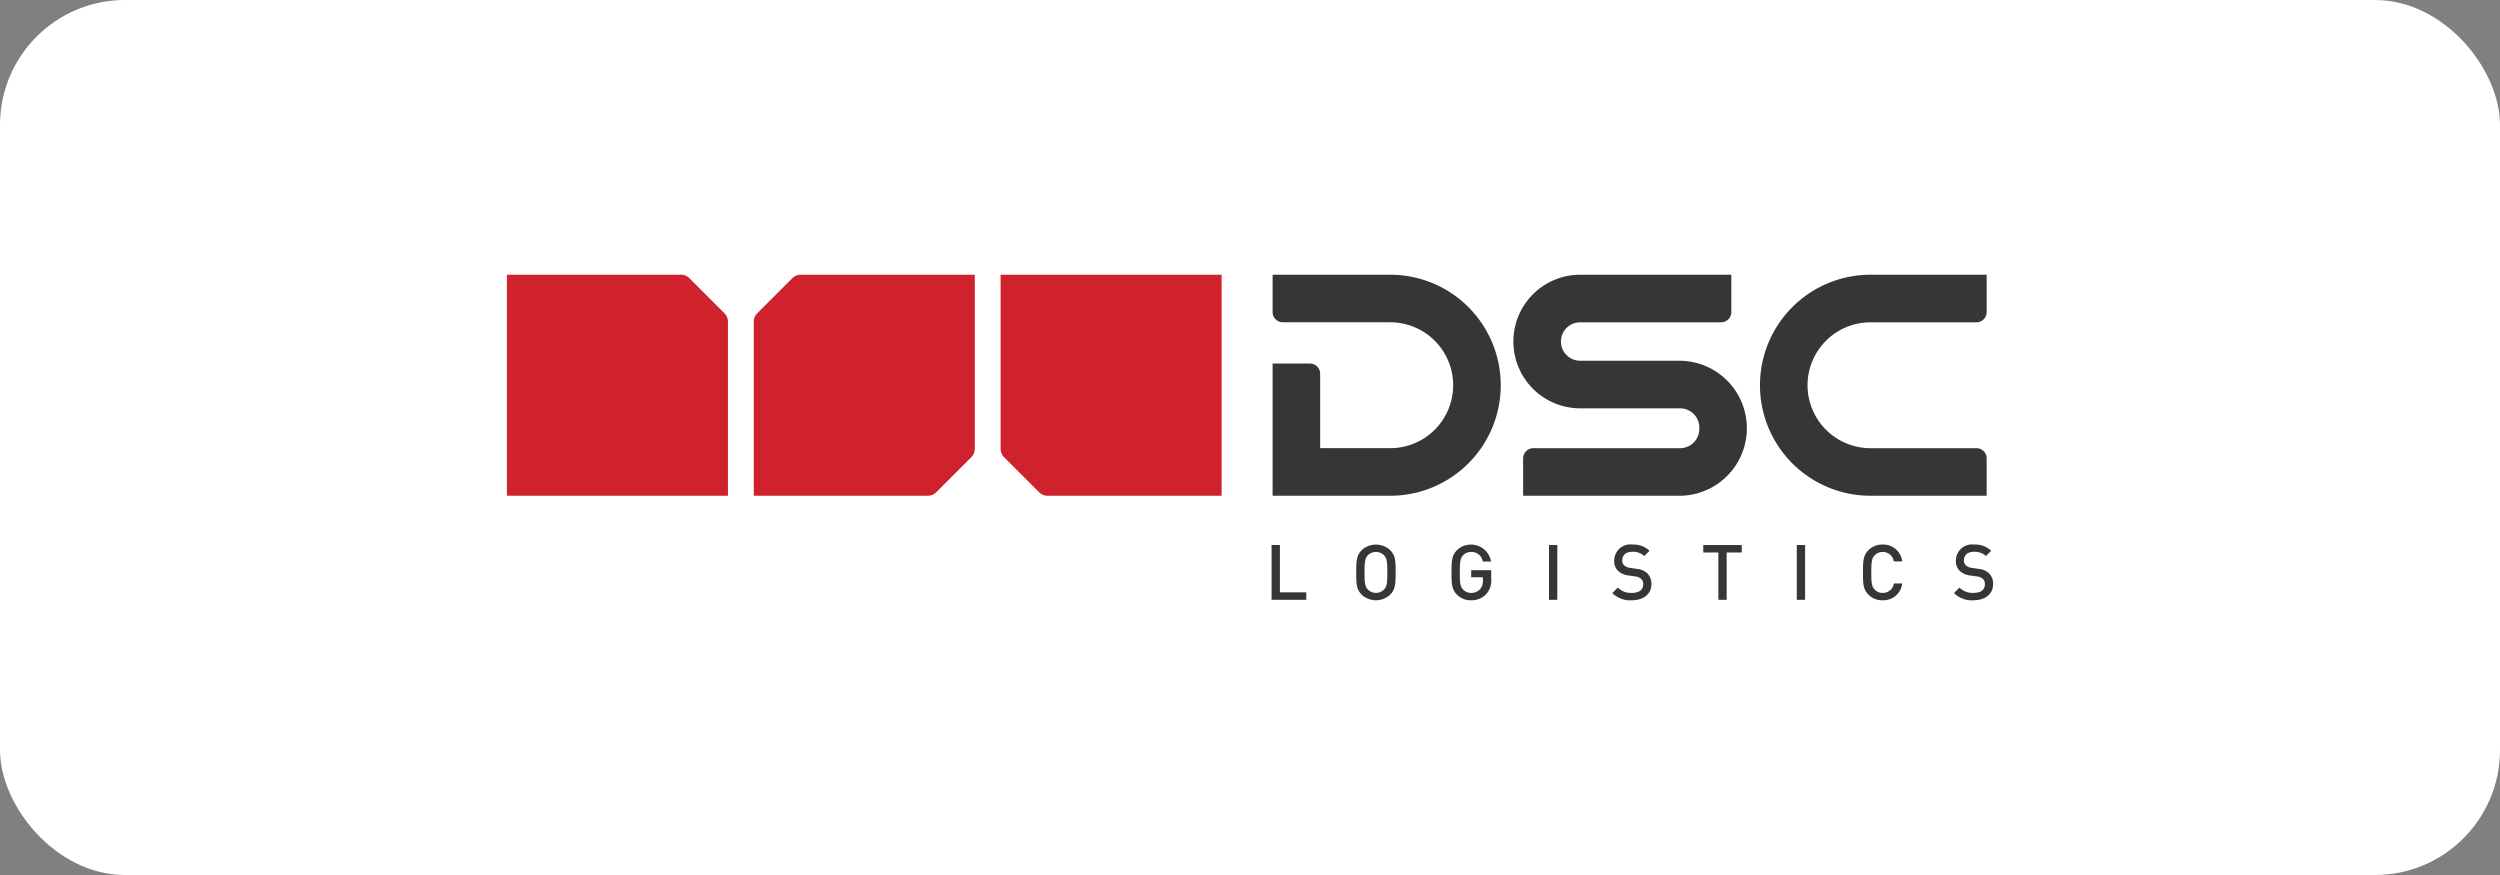
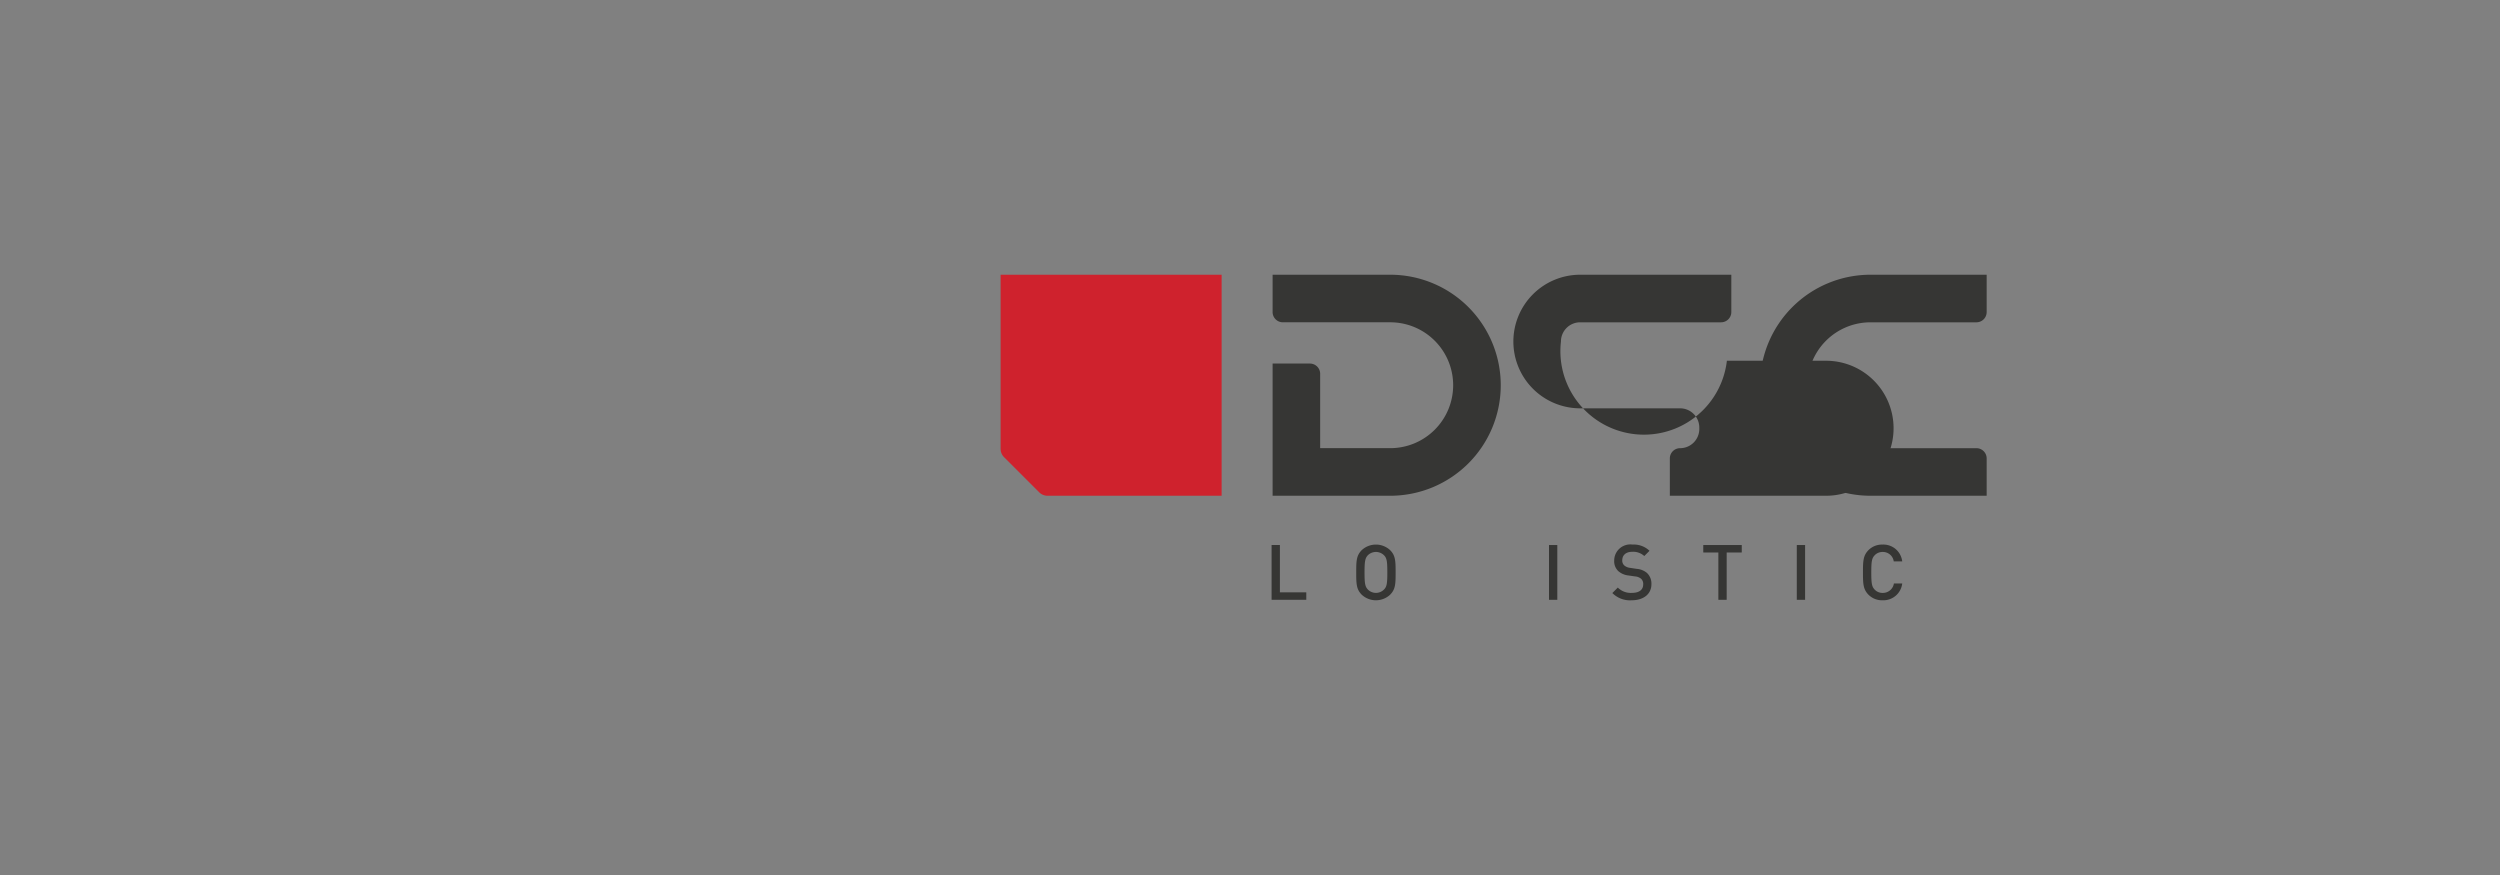
<svg xmlns="http://www.w3.org/2000/svg" viewBox="0 0 200 70">
  <rect x="0" y="0" width="200" height="70" fill="#808080" stroke="none" />
  <defs>
    <style>.cls-1{fill:#fff;}.cls-2{fill:#363634;}.cls-3{fill:#cf222d;}</style>
  </defs>
  <g id="Layer_2" data-name="Layer 2">
    <g id="Layer_1-2" data-name="Layer 1">
-       <rect class="cls-1" width="200" height="70" rx="10" />
      <path class="cls-2" d="M101.808,21.978v2.986a.819.819,0,0,0,.819.819h8.591a5.035,5.035,0,0,1,5.035,5.035v0a5.035,5.035,0,0,1-5.035,5.035h-5.605V29.904a.819.819,0,0,0-.819-.819h-2.986V39.66h9.411a8.841,8.841,0,0,0,8.841-8.841v0a8.841,8.841,0,0,0-8.841-8.841Z" />
      <path class="cls-2" d="M158.933,24.964V21.978h-9.294a8.841,8.841,0,0,0-8.841,8.841v0a8.841,8.841,0,0,0,8.841,8.841h9.294V36.674a.819.819,0,0,0-.819-.819h-8.475a5.035,5.035,0,0,1-5.035-5.035v0a5.035,5.035,0,0,1,5.035-5.035h8.475A.819.819,0,0,0,158.933,24.964Z" />
-       <path class="cls-2" d="M124.876,27.322h0a1.538,1.538,0,0,1,1.538-1.538h11.273a.819.819,0,0,0,.819-.819V21.978H126.414a5.344,5.344,0,0,0-5.344,5.344v0a5.344,5.344,0,0,0,5.344,5.344h7.992a1.538,1.538,0,0,1,1.538,1.538v.113a1.538,1.538,0,0,1-1.538,1.538H122.669a.819.819,0,0,0-.819.819v2.986h12.499a5.4,5.4,0,0,0,5.4-5.4v0a5.4,5.4,0,0,0-5.4-5.4h-7.935A1.538,1.538,0,0,1,124.876,27.322Z" />
+       <path class="cls-2" d="M124.876,27.322h0a1.538,1.538,0,0,1,1.538-1.538h11.273a.819.819,0,0,0,.819-.819V21.978H126.414a5.344,5.344,0,0,0-5.344,5.344v0a5.344,5.344,0,0,0,5.344,5.344h7.992a1.538,1.538,0,0,1,1.538,1.538v.113a1.538,1.538,0,0,1-1.538,1.538a.819.819,0,0,0-.819.819v2.986h12.499a5.4,5.4,0,0,0,5.4-5.4v0a5.4,5.4,0,0,0-5.4-5.4h-7.935A1.538,1.538,0,0,1,124.876,27.322Z" />
      <path class="cls-2" d="M101.727,47.985V43.602h.665v3.786h2.111V47.985Z" />
      <path class="cls-2" d="M111.207,47.579a1.669,1.669,0,0,1-2.266,0c-.431-.431-.443-.868-.443-1.785s.012-1.354.443-1.785a1.669,1.669,0,0,1,2.266,0c.431.431.443.868.443,1.785S111.638,47.148,111.207,47.579Zm-.48-3.152a.921.921,0,0,0-1.305,0c-.215.234-.259.499-.259,1.367s.043,1.127.259,1.36a.907.907,0,0,0,1.305,0c.222-.228.259-.493.259-1.36S110.949,44.655,110.727,44.427Z" />
-       <path class="cls-2" d="M118.903,47.523a1.604,1.604,0,0,1-1.207.499,1.53,1.53,0,0,1-1.133-.443c-.425-.431-.443-.868-.443-1.785s.018-1.354.443-1.785a1.628,1.628,0,0,1,2.721.911h-.665a.895.895,0,0,0-.923-.763.881.881,0,0,0-.653.271c-.215.234-.259.499-.259,1.367s.043,1.133.259,1.367a.882.882,0,0,0,.653.271.927.927,0,0,0,.72-.314.987.987,0,0,0,.215-.69v-.246h-.936v-.566h1.601V46.286A1.642,1.642,0,0,1,118.903,47.523Z" />
      <path class="cls-2" d="M123.92,47.985V43.602h.665V47.985Z" />
      <path class="cls-2" d="M130.538,48.022a1.993,1.993,0,0,1-1.551-.579l.437-.437a1.473,1.473,0,0,0,1.127.425c.579,0,.905-.246.905-.677a.56.56,0,0,0-.172-.456.865.865,0,0,0-.48-.185l-.517-.074a1.48,1.48,0,0,1-.825-.351,1.09,1.09,0,0,1-.326-.843,1.291,1.291,0,0,1,1.465-1.28,1.816,1.816,0,0,1,1.36.499l-.419.419a1.307,1.307,0,0,0-.967-.339c-.517,0-.794.283-.794.683a.508.508,0,0,0,.16.406.852.852,0,0,0,.48.197l.523.08a1.425,1.425,0,0,1,.813.326,1.168,1.168,0,0,1,.357.899C132.114,47.542,131.461,48.022,130.538,48.022Z" />
      <path class="cls-2" d="M138.134,44.199v3.786h-.665v-3.786h-1.207v-.597h3.078v.597Z" />
      <path class="cls-2" d="M143.743,47.985V43.602h.665V47.985Z" />
      <path class="cls-2" d="M150.613,48.022a1.53,1.53,0,0,1-1.133-.443c-.425-.431-.443-.868-.443-1.785s.018-1.354.443-1.785a1.53,1.53,0,0,1,1.133-.443,1.514,1.514,0,0,1,1.564,1.348h-.677a.874.874,0,0,0-.886-.757.858.858,0,0,0-.646.271c-.222.234-.265.499-.265,1.367s.043,1.133.265,1.367a.858.858,0,0,0,.646.271.891.891,0,0,0,.899-.757h.665A1.518,1.518,0,0,1,150.613,48.022Z" />
-       <path class="cls-2" d="M157.871,48.022a1.993,1.993,0,0,1-1.551-.579l.437-.437a1.473,1.473,0,0,0,1.127.425c.579,0,.905-.246.905-.677a.56.56,0,0,0-.172-.456.865.865,0,0,0-.48-.185l-.517-.074a1.48,1.48,0,0,1-.825-.351,1.09,1.09,0,0,1-.326-.843,1.291,1.291,0,0,1,1.465-1.28,1.816,1.816,0,0,1,1.36.499l-.419.419a1.307,1.307,0,0,0-.966-.339c-.517,0-.794.283-.794.683a.508.508,0,0,0,.16.406.851.851,0,0,0,.48.197l.523.08a1.424,1.424,0,0,1,.813.326,1.168,1.168,0,0,1,.357.899C159.447,47.542,158.794,48.022,157.871,48.022Z" />
      <path class="cls-3" d="M83.801,39.66H97.731V21.978H80.049V35.909a.936.936,0,0,0,.274.662l1.582,1.582,1.233,1.233A.936.936,0,0,0,83.801,39.66Z" />
-       <path class="cls-3" d="M60.301,39.66H74.232a.936.936,0,0,0,.662-.274l1.308-1.308,1.508-1.508a.936.936,0,0,0,.274-.662V21.978H64.053a.936.936,0,0,0-.662.274l-1.624,1.624-1.191,1.191a.936.936,0,0,0-.274.662Z" />
-       <path class="cls-3" d="M40.553,39.66H58.236V25.73a.936.936,0,0,0-.274-.662L56.71,23.816,55.146,22.252a.936.936,0,0,0-.662-.274H40.553Z" />
    </g>
  </g>
</svg>